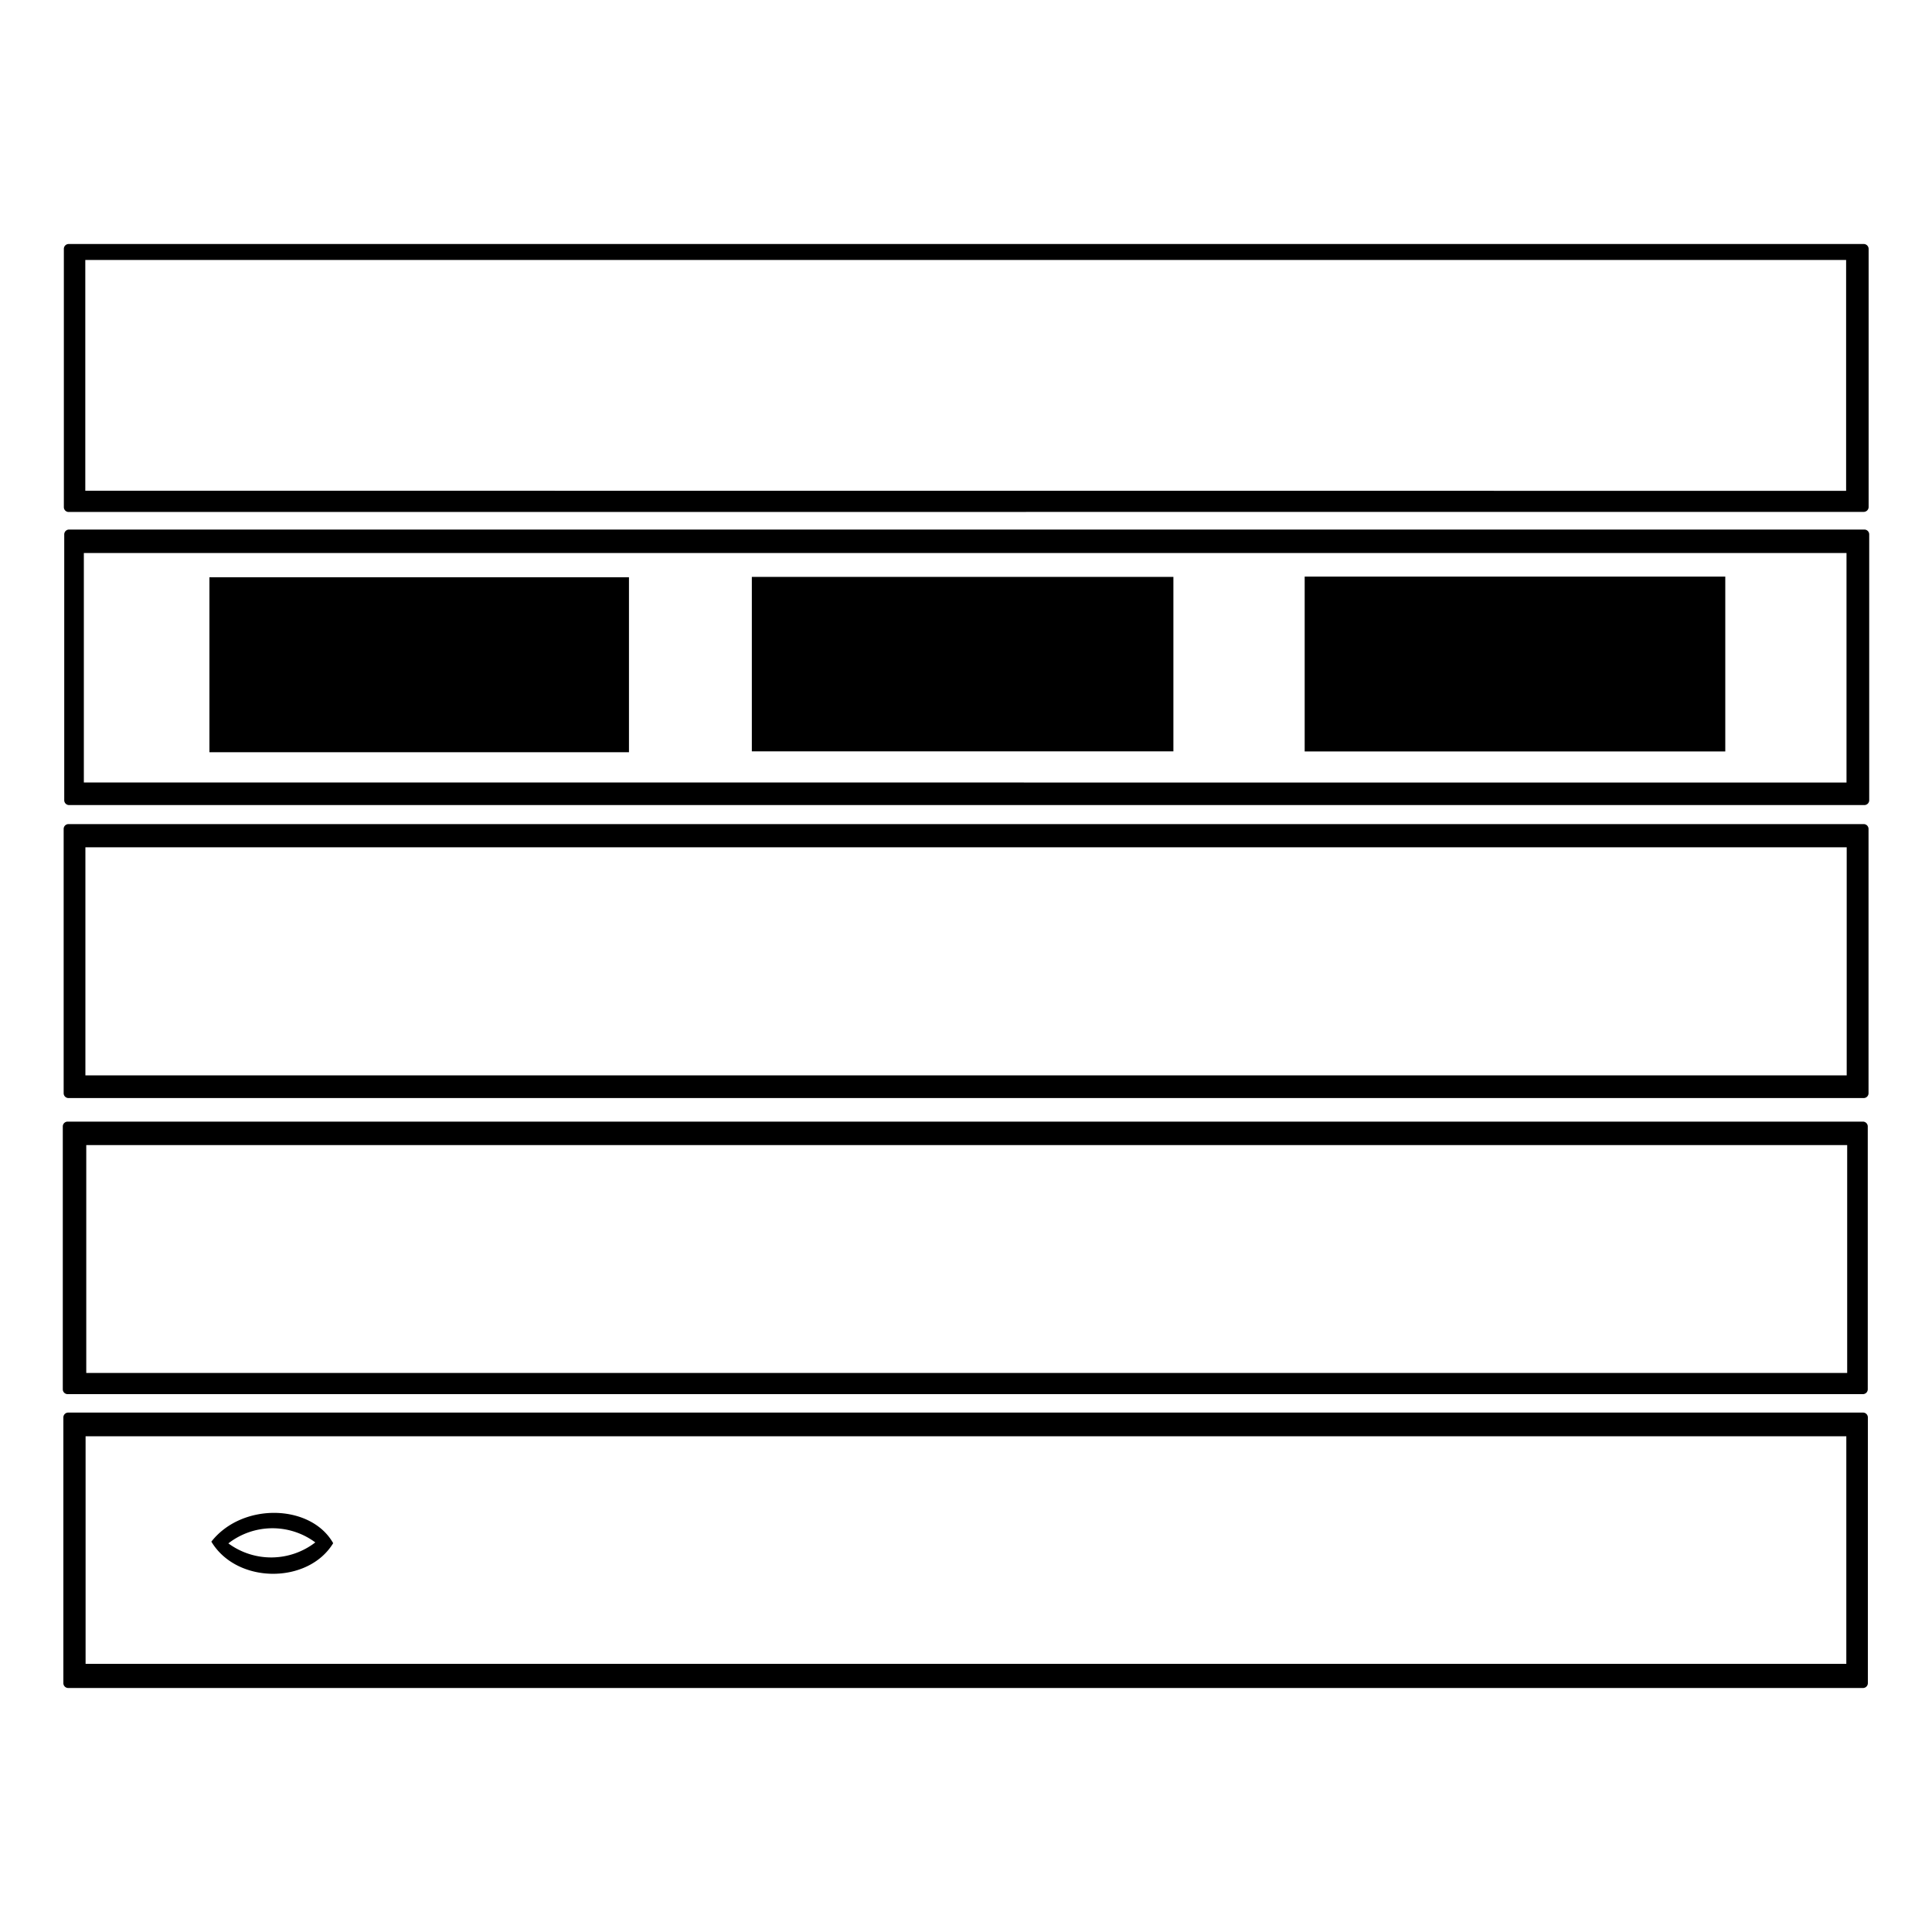
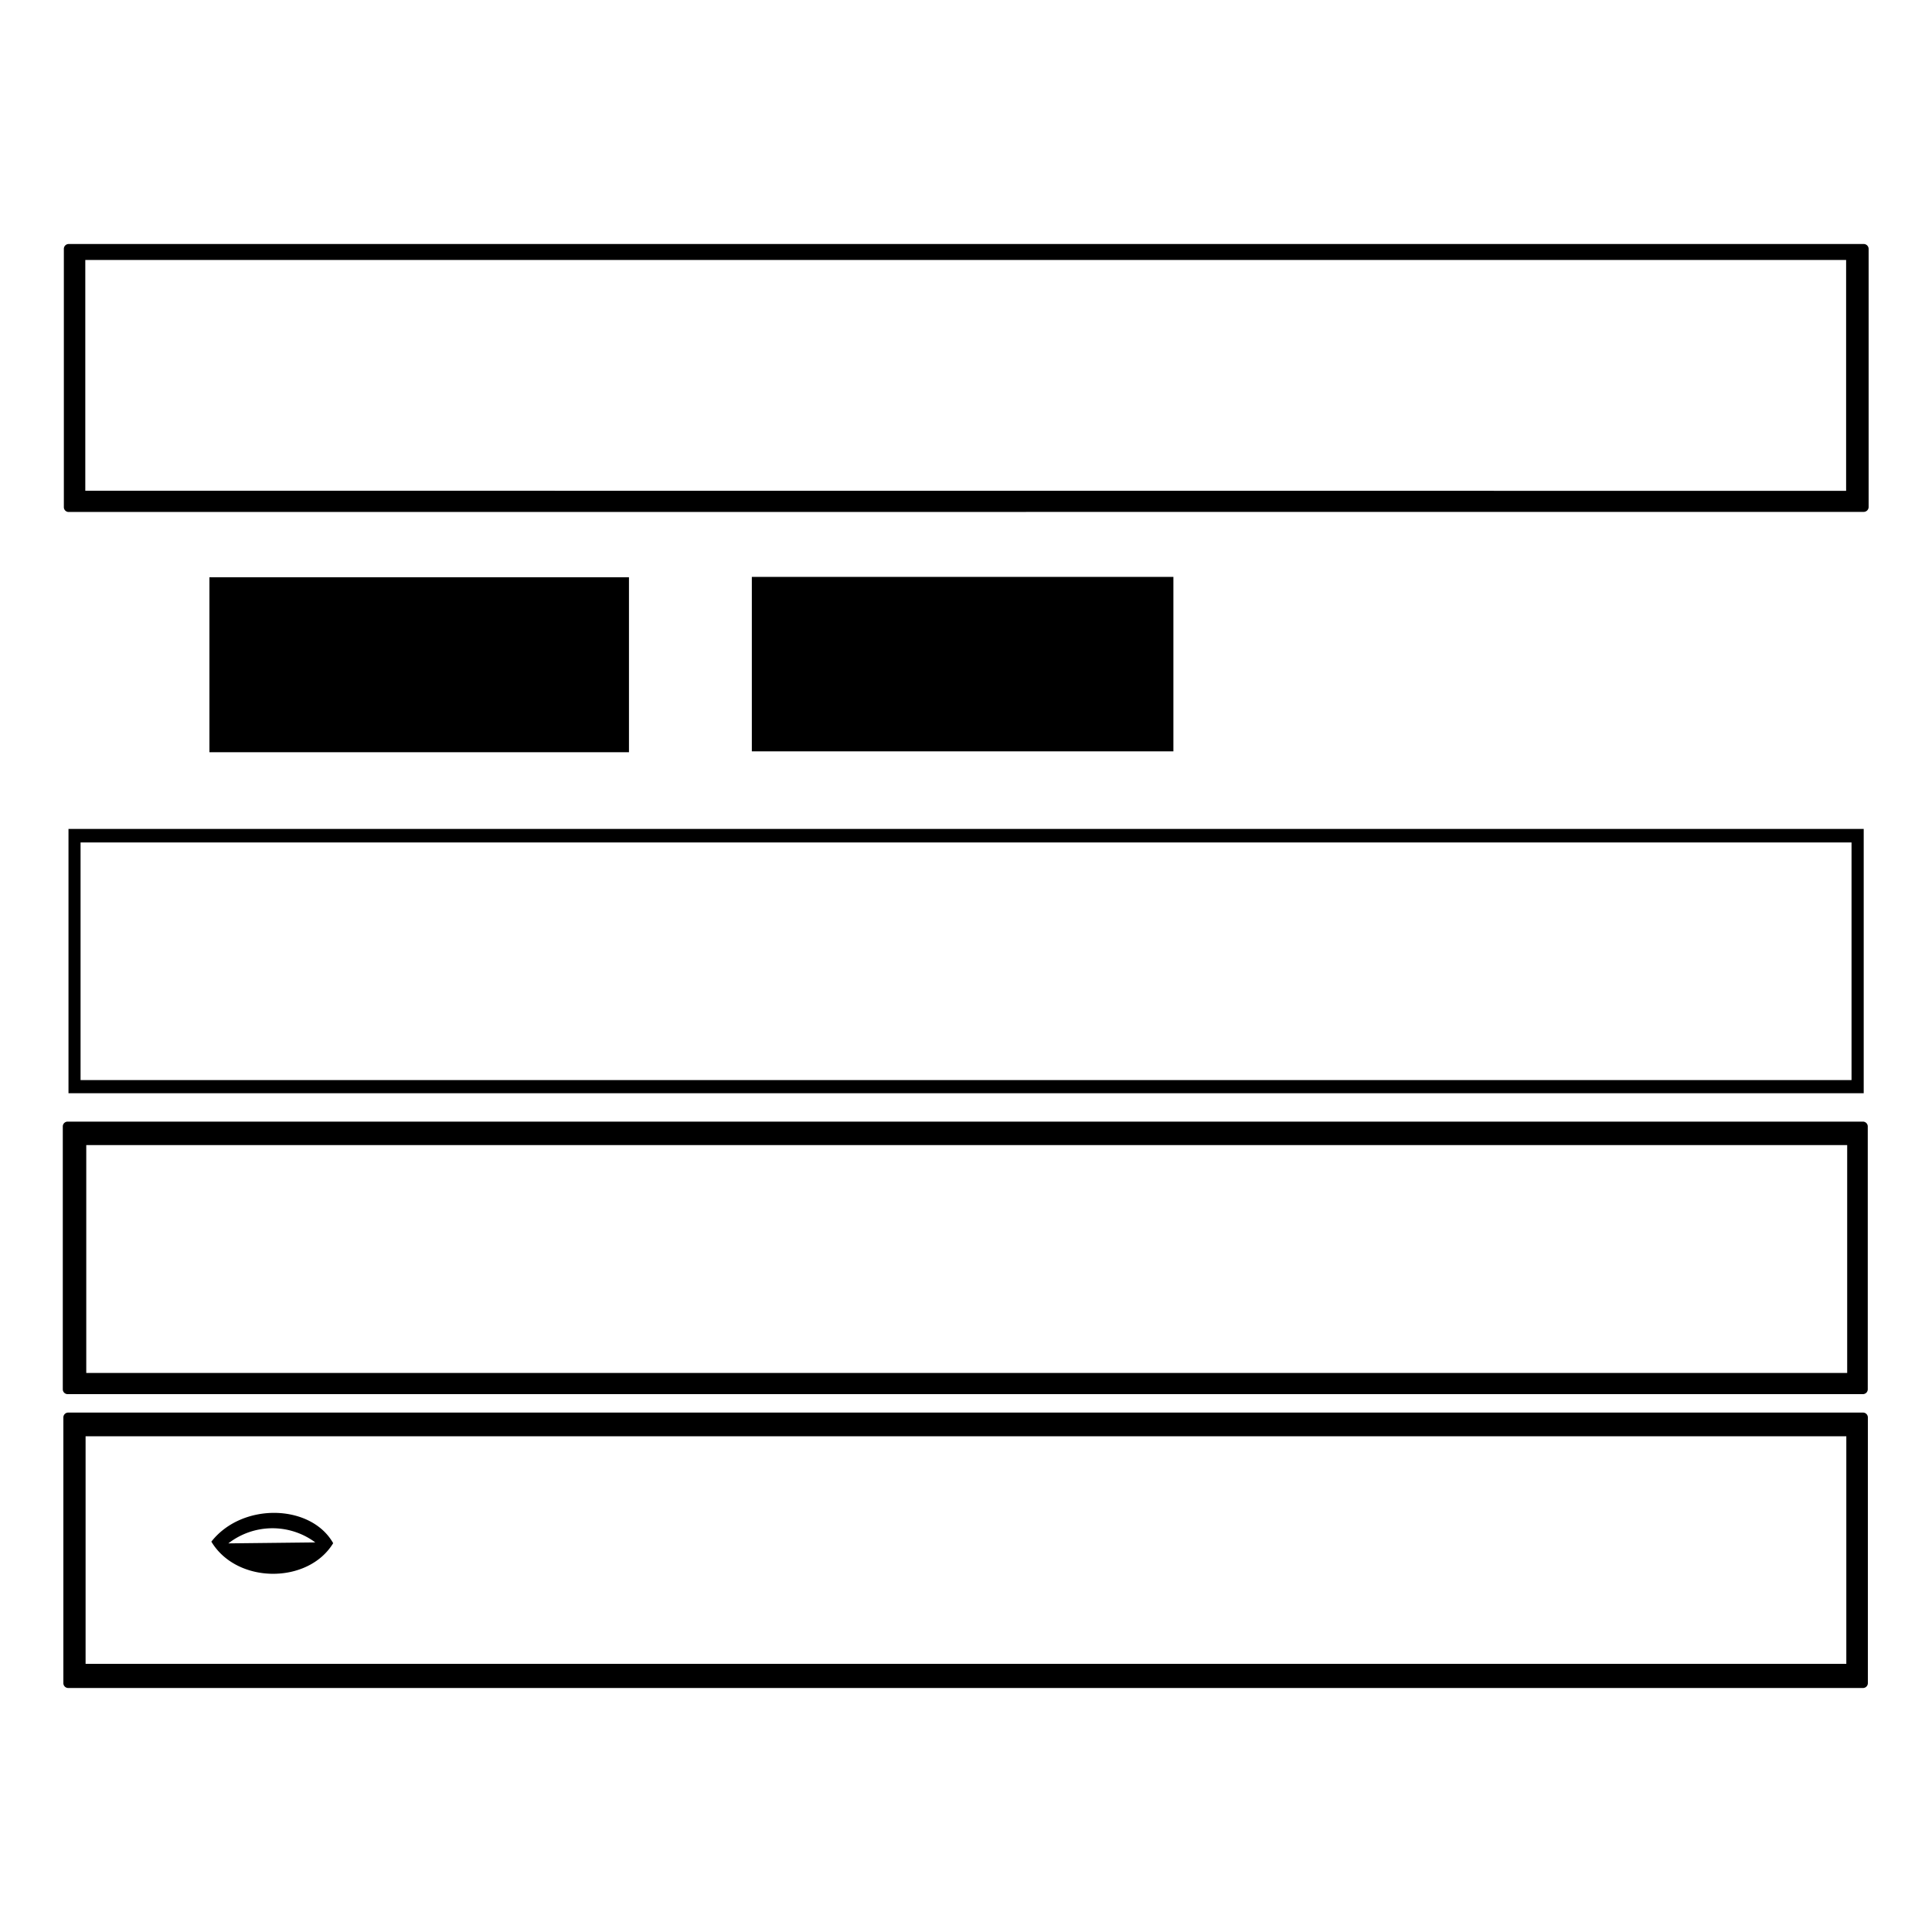
<svg xmlns="http://www.w3.org/2000/svg" viewBox="0 0 200 200">
  <g id="keretek">
-     <path d="M7.09,113.67a.5.5,0,0,1-.5-.5V85.81a.5.5,0,0,1,.5-.5H192.93a.5.5,0,0,1,.5.5v27.36a.5.5,0,0,1-.5.5Zm184.08-2.35V87.71H8.84v23.61Z" />
    <path d="M192.93,85.81v27.36H7.09V85.81Zm-184.59,26H191.67V87.21H8.34Z" />
    <path d="M7.06,174.74a.5.5,0,0,1-.5-.5V146.73a.5.5,0,0,1,.5-.5h185.8a.5.5,0,0,1,.5.5v27.51a.5.5,0,0,1-.5.5Zm184.07-2.5V148.68H8.86v23.56Z" />
    <path d="M7.06,174.24V146.73h185.8v27.51Zm1.3-1.51H191.63V148.18H8.36Z" />
    <path d="M7,144.32a.5.5,0,0,1-.5-.5V116.61a.5.5,0,0,1,.5-.5H192.85a.5.5,0,0,1,.5.5v27.21a.5.5,0,0,1-.5.5Zm184.22-2.19V118.54H8.93v23.59Z" />
    <path d="M7,143.82V116.61H192.85v27.21ZM191.75,118H8.43v24.59H191.75Z" />
-     <path d="M7.15,83.34a.5.5,0,0,1-.5-.5V55.32a.5.5,0,0,1,.5-.5H193a.5.5,0,0,1,.5.5V82.84a.5.5,0,0,1-.5.5Zm184-2.33V57.25H8.68V81Z" />
-     <path d="M193,55.32V82.84H7.15V55.32Zm-1.3,26.19V56.75H8.18V81.51Z" />
    <path d="M7.11,53a.5.5,0,0,1-.5-.5V25.76a.5.5,0,0,1,.5-.5H192.94a.51.51,0,0,1,.5.5V52.49a.51.51,0,0,1-.5.5Zm184-2.19V26.91H8.83V50.8Z" />
    <path d="M192.94,25.76V52.49H7.11V25.76ZM8.33,51.3H191.65V26.41H8.33Z" />
-     <path d="M21.88,159.59c3.2-4.09,10.32-3.9,12.61.16C31.91,164,24.52,164,21.88,159.59Zm10.76.08a7.44,7.44,0,0,0-9,.1A7.48,7.48,0,0,0,32.64,159.67Z" />
+     <path d="M21.88,159.59c3.2-4.09,10.32-3.9,12.61.16C31.91,164,24.52,164,21.88,159.59Zm10.76.08a7.44,7.44,0,0,0-9,.1Z" />
    <path d="M121.47,77.78H77.83V59.72h43.64Z" />
    <path d="M65.11,77.87H21.68V59.76H65.11Z" />
-     <path d="M178.6,77.79H135.06V59.69H178.6Z" />
  </g>
</svg>